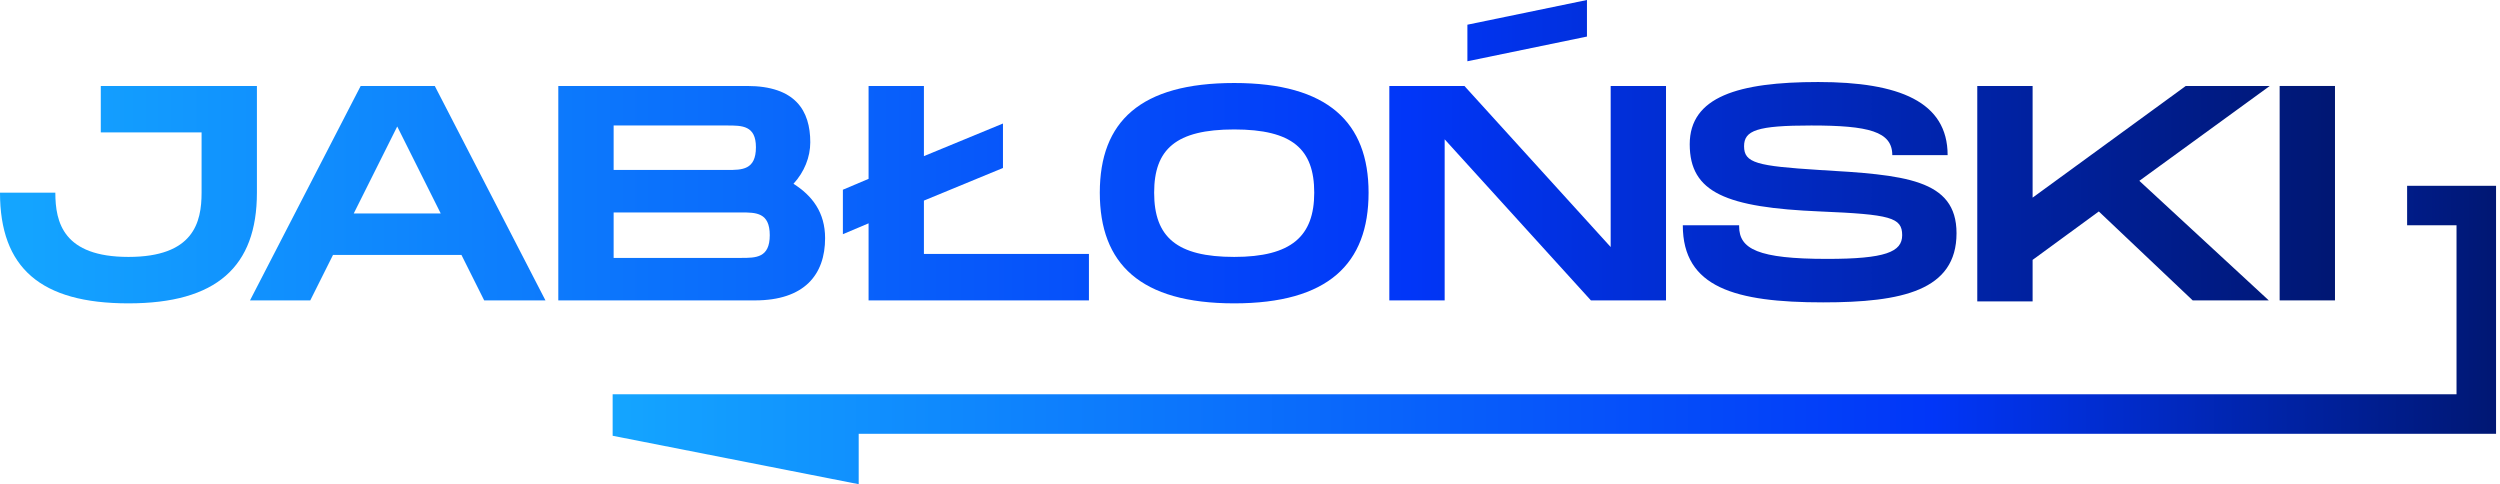
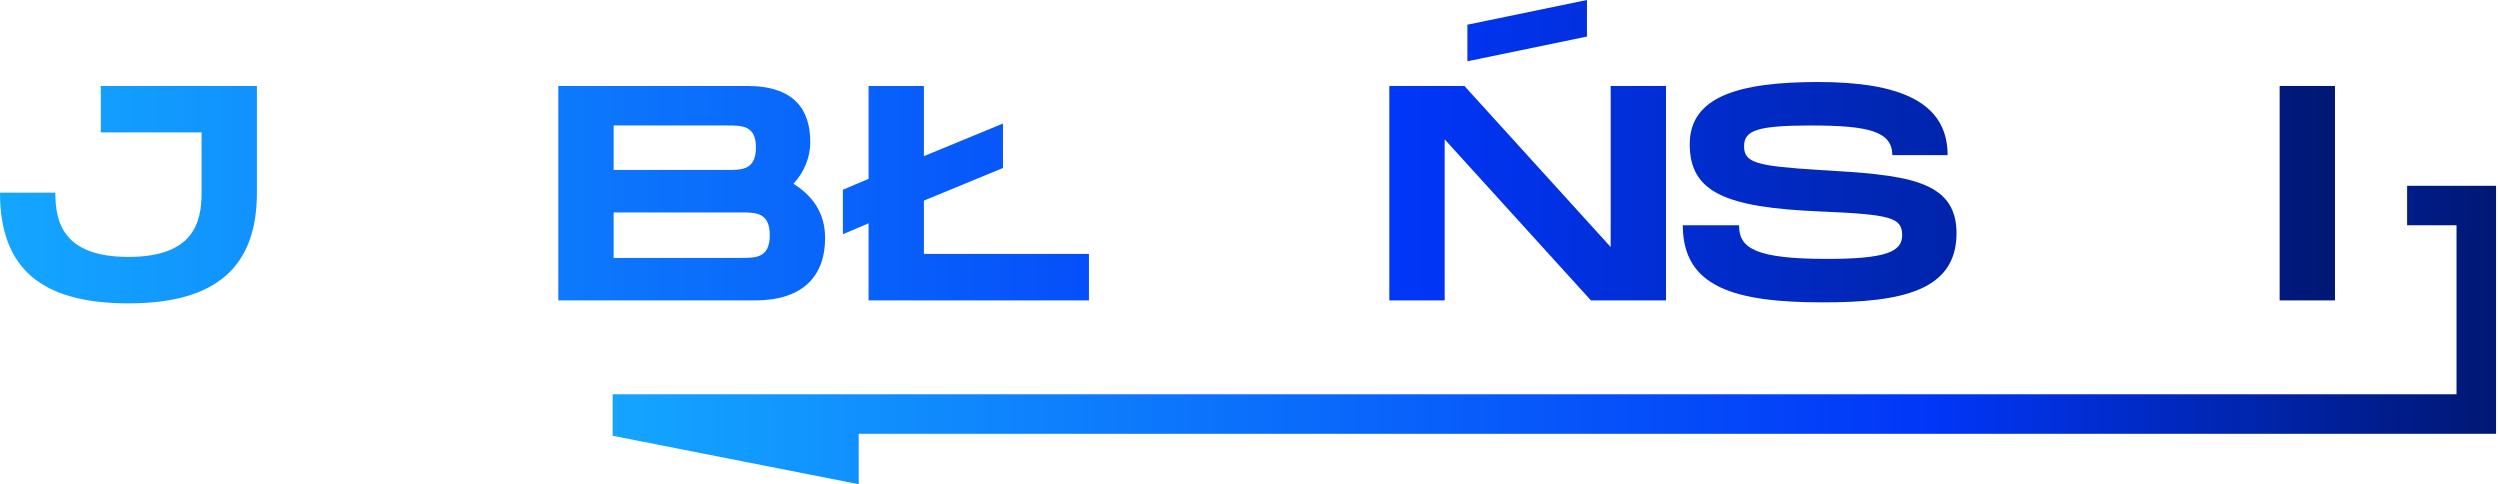
<svg xmlns="http://www.w3.org/2000/svg" width="253" height="49" viewBox="0 0 253 49" fill="none">
  <g clip-path="url(#clip0)">
    <path d="M26 19.5C26 27 21.9 30.7 13 30.7C4.1 30.7 0 27.1 0 19.5H5.6C5.6 22.5 6.4 26 13 26C19.6 26 20.4 22.5 20.4 19.5V13.4H10.2V8.7H26V19.5Z" fill="url(#paint0_linear)" />
-     <path d="M46.7 25.8H33.7L31.4 30.4H25.3L36.5 8.7H44L55.2 30.4H49L46.7 25.8ZM44.6 21.6L40.2 12.8L35.8 21.6H44.6Z" fill="url(#paint1_linear)" />
    <path d="M83.5 24.1C83.5 27.8 81.4 30.4 76.4 30.4H56.5V8.7H75.6C80.5 8.7 82 11.2 82 14.4C82 15.9 81.4 17.4 80.3 18.6C82.2 19.8 83.5 21.5 83.5 24.1ZM62.1 17.2H73.6C75.1 17.2 76.5 17.2 76.5 14.9C76.5 12.7 75.1 12.7 73.6 12.7H62.1V17.2ZM77.9 23.8C77.9 21.5 76.5 21.5 75 21.5H62.1V26.1H75C76.5 26.1 77.9 26.1 77.9 23.8Z" fill="url(#paint2_linear)" />
    <path d="M110.2 25.7V30.4H87.9V22.6L85.3 23.7V19.2L87.9 18.1V8.7H93.5V15.8L101.5 12.5V17L93.5 20.3V25.7H110.2Z" fill="url(#paint3_linear)" />
-     <path d="M111.3 19.5C111.3 12.3 115.4 8.4 124.9 8.4C134.4 8.4 138.5 12.4 138.5 19.5C138.5 26.7 134.4 30.7 124.9 30.7C115.4 30.7 111.3 26.7 111.3 19.5ZM133 19.5C133 15.1 130.8 13.1 124.9 13.1C119 13.1 116.8 15.1 116.8 19.5C116.8 24 119.1 26 124.9 26C130.7 26 133 23.9 133 19.5Z" fill="url(#paint4_linear)" />
    <path d="M168.6 8.7V30.4H161L146.2 14.1V30.4H140.6V8.7H148.2L163 25V8.7H168.6ZM160.6 3.7L148.5 6.2V2.5L160.6 0V3.7Z" fill="url(#paint5_linear)" />
    <path d="M176 22.9C176 25.2 177.9 26.2 184.9 26.2C190.8 26.2 192.5 25.5 192.5 23.8C192.5 22 191.3 21.7 184.2 21.4C174.7 21 171 19.5 171 14.6C171 9.8 175.9 8.3 184 8.3C192.2 8.3 197.1 10.3 197.1 15.7H191.5C191.5 13.3 189.1 12.7 183.3 12.7C177.8 12.7 176.5 13.2 176.5 14.8C176.5 16.5 177.8 16.8 184.1 17.2C192.7 17.7 198 18.1 198 23.6C198 29.4 192.5 30.6 184.5 30.6C175.6 30.6 170.3 29.1 170.3 22.8H176V22.9Z" fill="url(#paint6_linear)" />
-     <path d="M216.5 18.3L229.6 30.4H221.9L212.4 21.4L205.7 26.3V30.5H200.1V8.7H205.7V20L221.2 8.7H229.7L216.5 18.3Z" fill="url(#paint7_linear)" />
    <path d="M236.3 30.4H230.7V8.7H236.3V30.4Z" fill="url(#paint8_linear)" />
    <path d="M243.6 18.8V22.8H248.6V39.9H86.9H62V44.1L86.9 49V43.9H252.6V18.8H243.6Z" fill="url(#paint9_linear)" />
  </g>
  <defs>
    <linearGradient id="paint0_linear" x1="236.392" y1="19.689" x2="1.395" y2="19.689" gradientUnits="userSpaceOnUse">
      <stop stop-color="#001773" />
      <stop offset="0.4" stop-color="#0136F8" />
      <stop offset="1" stop-color="#14A5FF" />
    </linearGradient>
    <linearGradient id="paint1_linear" x1="236.393" y1="19.534" x2="1.395" y2="19.534" gradientUnits="userSpaceOnUse">
      <stop stop-color="#001773" />
      <stop offset="0.4" stop-color="#0136F8" />
      <stop offset="1" stop-color="#14A5FF" />
    </linearGradient>
    <linearGradient id="paint2_linear" x1="236.392" y1="19.534" x2="1.395" y2="19.534" gradientUnits="userSpaceOnUse">
      <stop stop-color="#001773" />
      <stop offset="0.4" stop-color="#0136F8" />
      <stop offset="1" stop-color="#14A5FF" />
    </linearGradient>
    <linearGradient id="paint3_linear" x1="236.393" y1="19.534" x2="1.395" y2="19.534" gradientUnits="userSpaceOnUse">
      <stop stop-color="#001773" />
      <stop offset="0.4" stop-color="#0136F8" />
      <stop offset="1" stop-color="#14A5FF" />
    </linearGradient>
    <linearGradient id="paint4_linear" x1="236.393" y1="19.534" x2="1.395" y2="19.534" gradientUnits="userSpaceOnUse">
      <stop stop-color="#001773" />
      <stop offset="0.4" stop-color="#0136F8" />
      <stop offset="1" stop-color="#14A5FF" />
    </linearGradient>
    <linearGradient id="paint5_linear" x1="236.393" y1="15.193" x2="1.395" y2="15.193" gradientUnits="userSpaceOnUse">
      <stop stop-color="#001773" />
      <stop offset="0.4" stop-color="#0136F8" />
      <stop offset="1" stop-color="#14A5FF" />
    </linearGradient>
    <linearGradient id="paint6_linear" x1="236.393" y1="19.534" x2="1.395" y2="19.534" gradientUnits="userSpaceOnUse">
      <stop stop-color="#001773" />
      <stop offset="0.4" stop-color="#0136F8" />
      <stop offset="1" stop-color="#14A5FF" />
    </linearGradient>
    <linearGradient id="paint7_linear" x1="236.392" y1="19.534" x2="1.395" y2="19.534" gradientUnits="userSpaceOnUse">
      <stop stop-color="#001773" />
      <stop offset="0.4" stop-color="#0136F8" />
      <stop offset="1" stop-color="#14A5FF" />
    </linearGradient>
    <linearGradient id="paint8_linear" x1="236.392" y1="19.534" x2="1.395" y2="19.534" gradientUnits="userSpaceOnUse">
      <stop stop-color="#001773" />
      <stop offset="0.4" stop-color="#0136F8" />
      <stop offset="1" stop-color="#14A5FF" />
    </linearGradient>
    <linearGradient id="paint9_linear" x1="252.601" y1="33.911" x2="62.043" y2="33.911" gradientUnits="userSpaceOnUse">
      <stop stop-color="#001773" />
      <stop offset="0.3" stop-color="#0136F8" />
      <stop offset="1" stop-color="#14A5FF" />
    </linearGradient>
    <clipPath id="clip0">
      <rect width="252.6" height="49" fill="white" />
    </clipPath>
  </defs>
</svg>